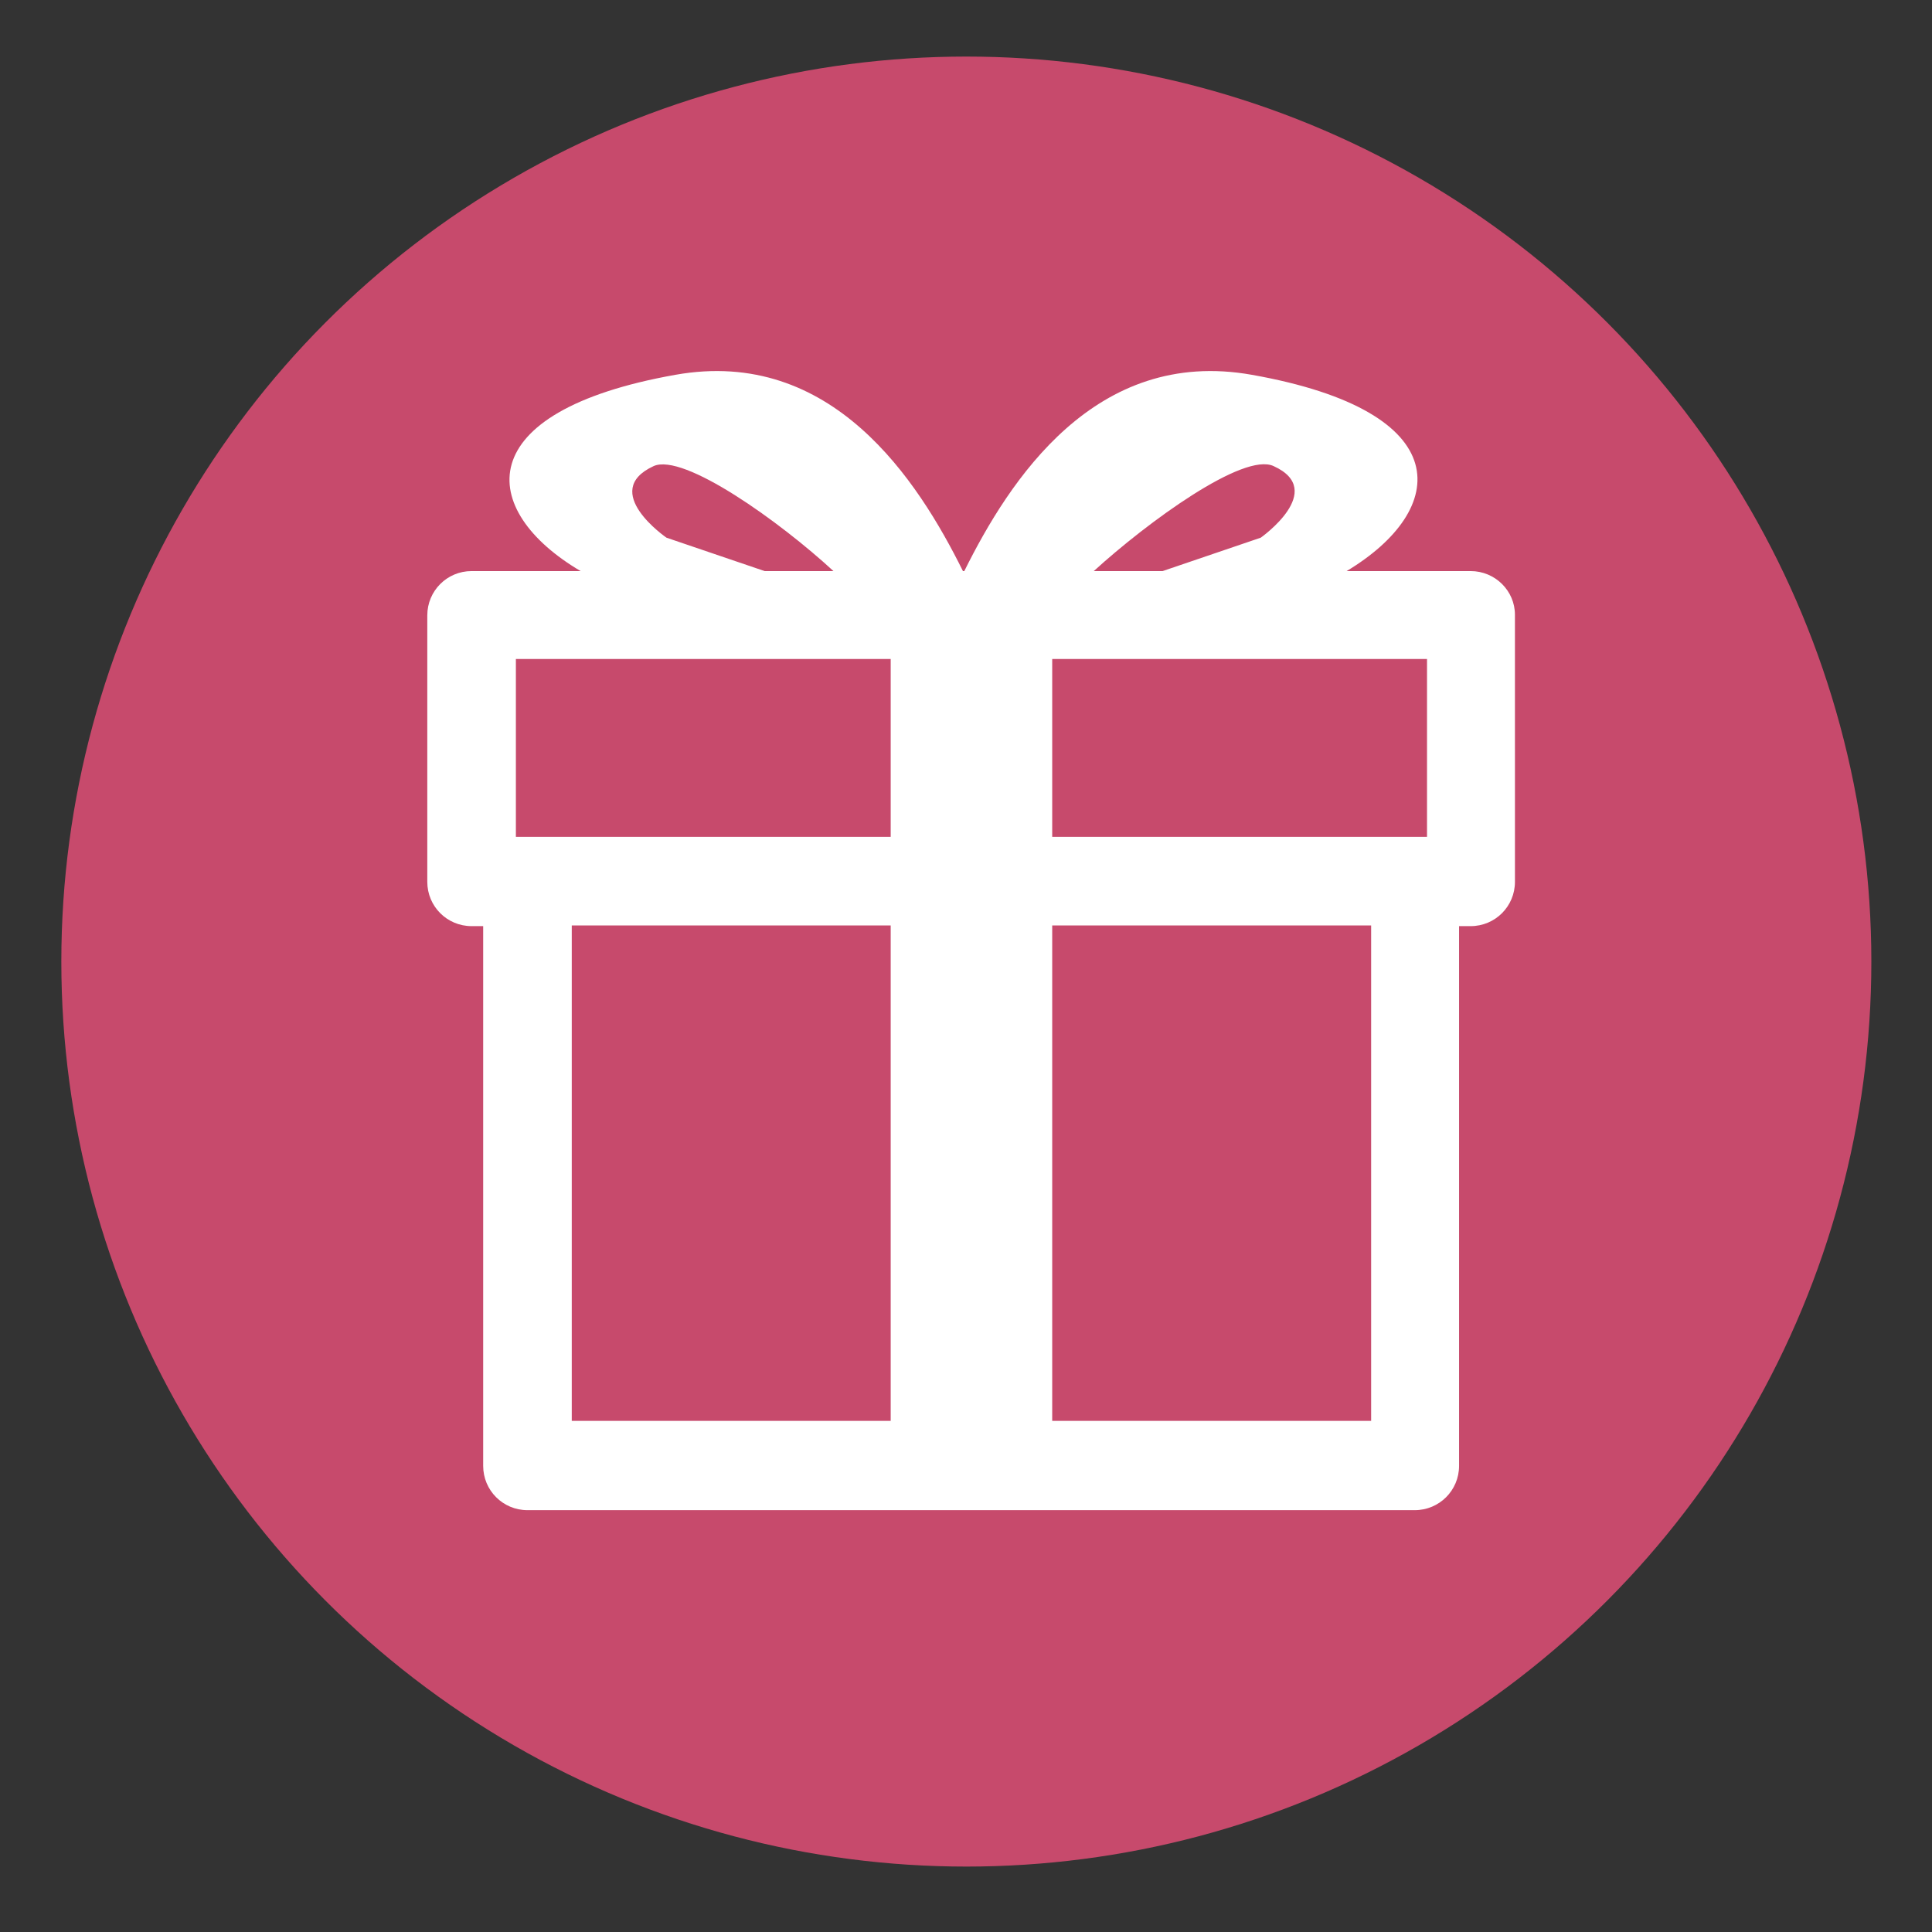
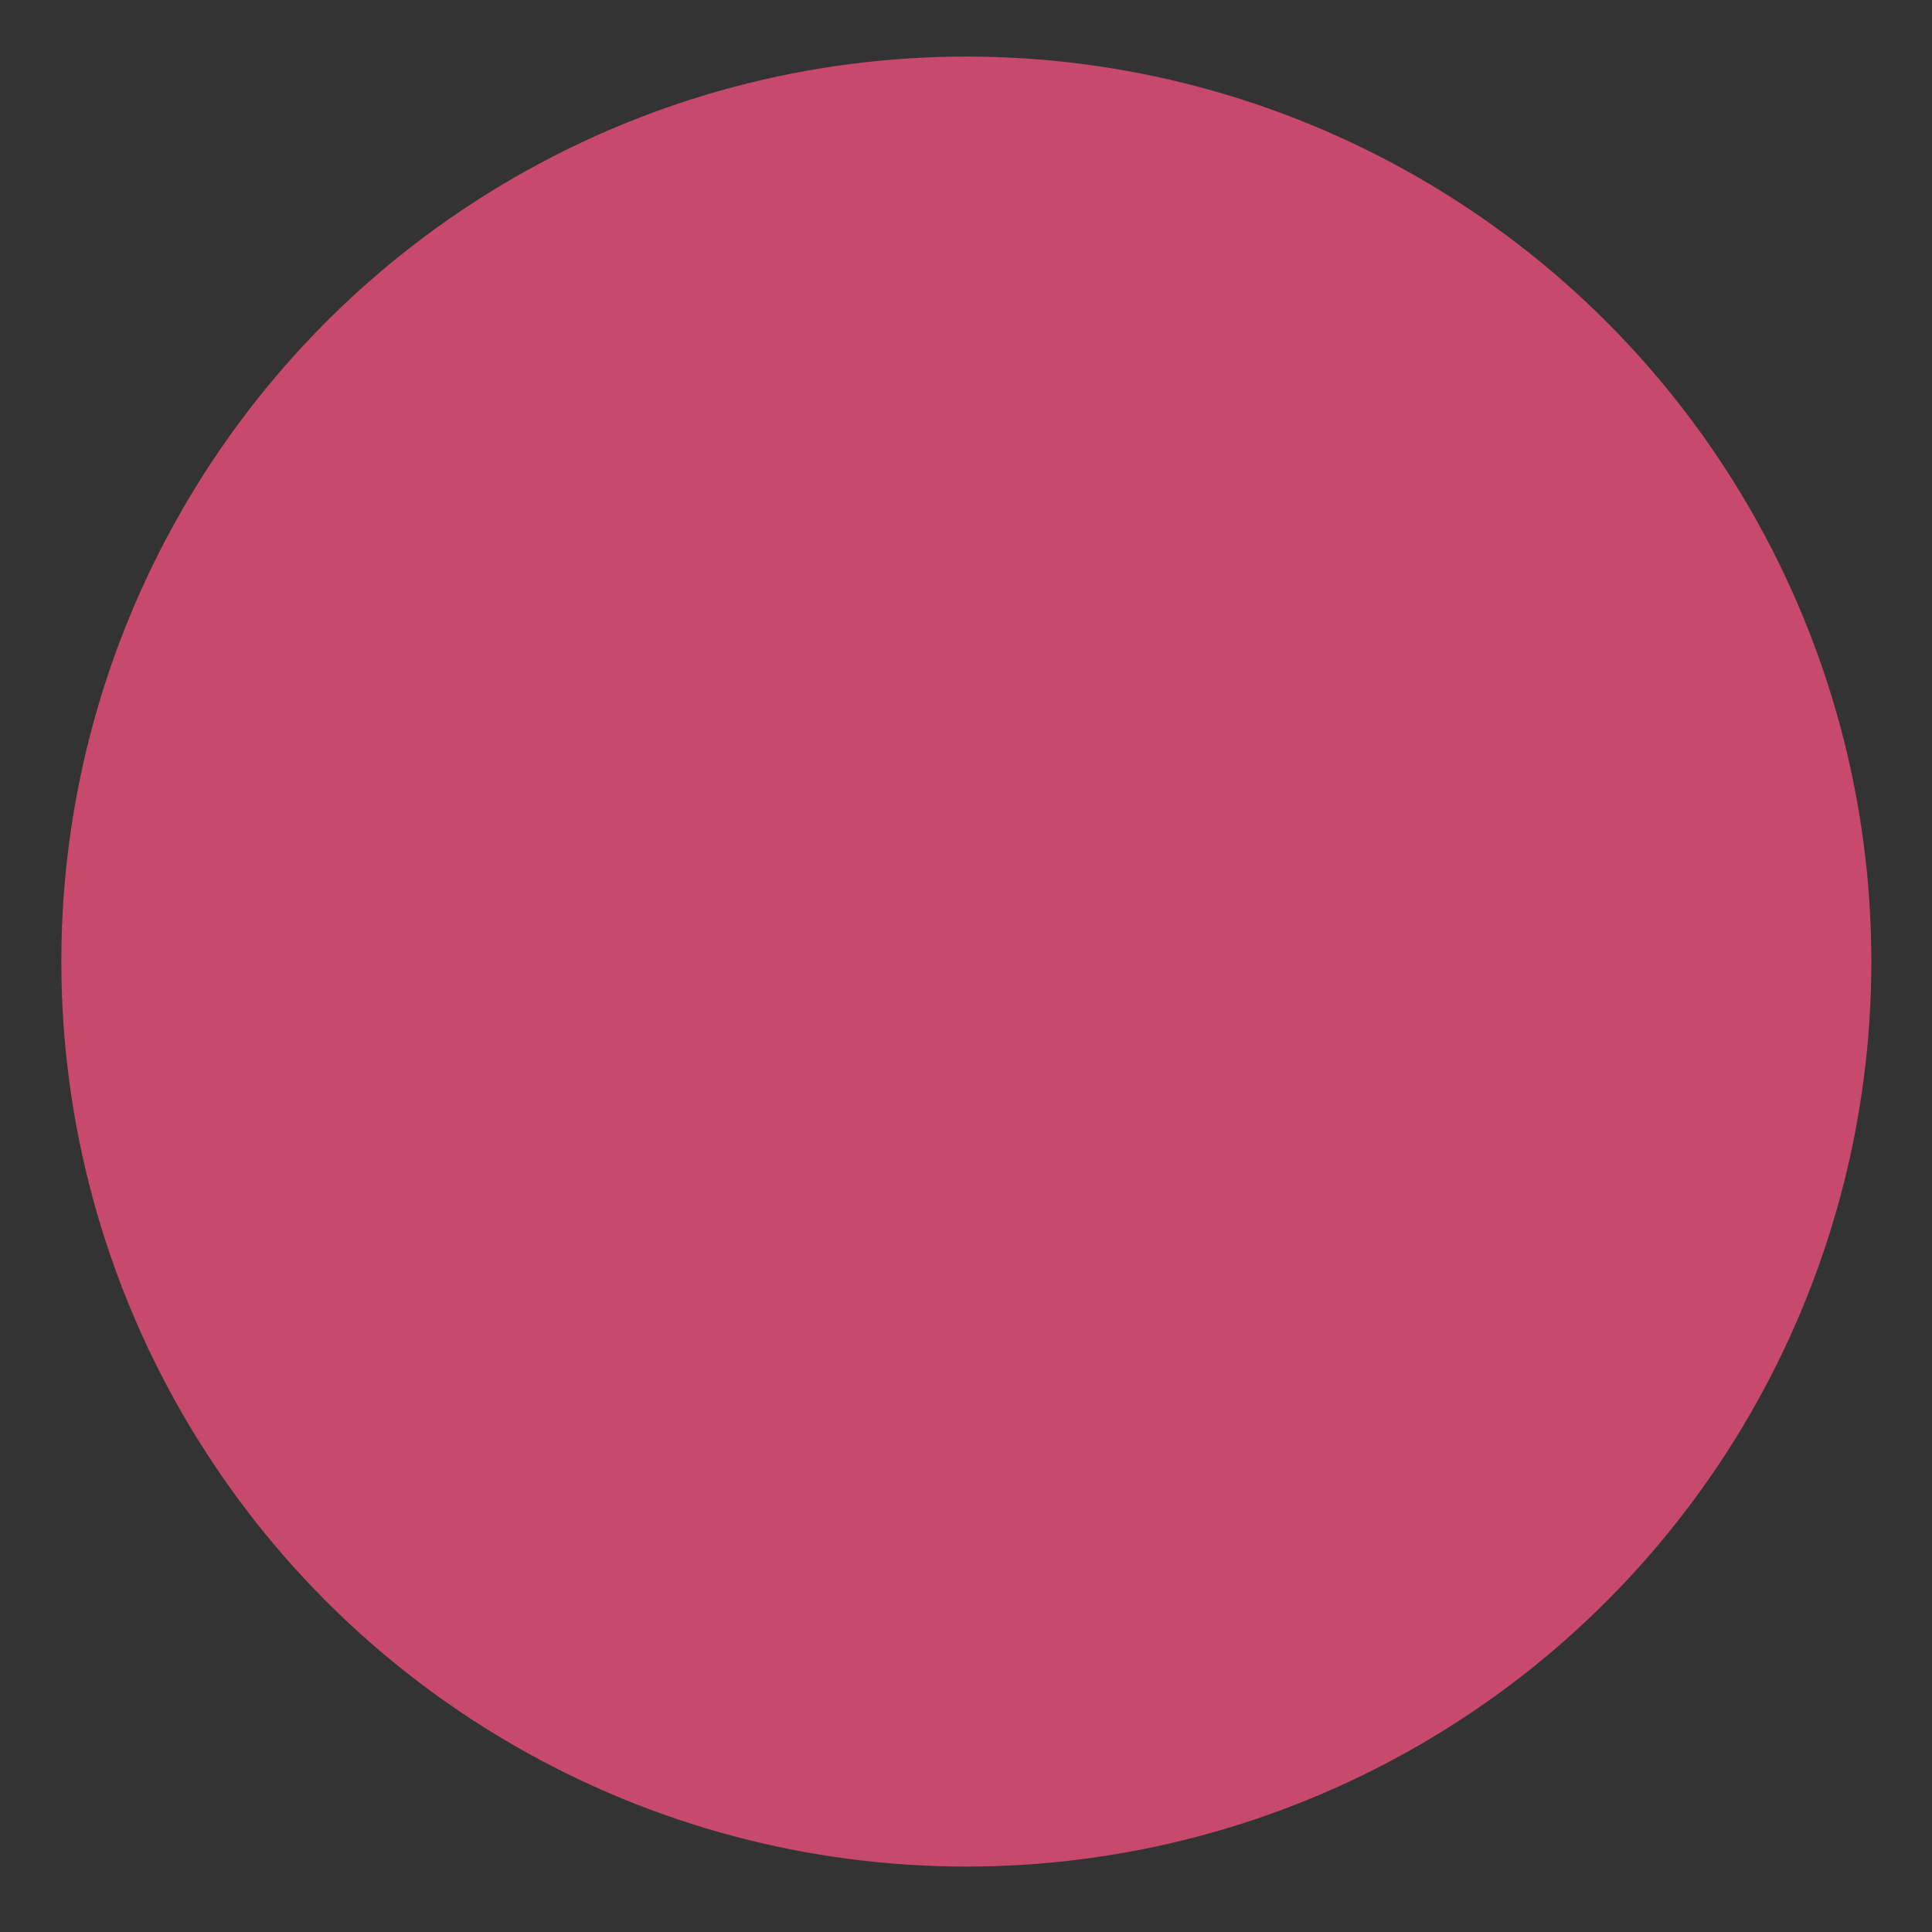
<svg xmlns="http://www.w3.org/2000/svg" xml:space="preserve" viewBox="0 0 28.35 28.35">
  <rect x="0" y="0" width="28.35" height="28.35" fill="#333333" stroke="none" />
  <circle cx="14.18" cy="14.11" r="13.28" style="fill:#c74a6c" />
-   <path d="M21.58 8.38h-1.82c1.5-.9 1.65-2.34-1.39-2.88-2.3-.41-3.56 1.55-4.22 2.88h-.02c-.66-1.33-1.92-3.29-4.22-2.88-3.04.54-2.9 1.99-1.39 2.88h-1.6c-.36 0-.65.29-.65.65v3.91c0 .36.29.65.65.65h.17v7.92c0 .36.29.65.65.65h13.02c.36 0 .65-.29.65-.65v-7.92h.17c.36 0 .65-.29.65-.65V9.02c0-.35-.29-.64-.65-.64m-.64 3.9h-5.5V9.67h5.5zm-2.25-5.44c.79.36-.19 1.05-.19 1.05l-1.44.49h-1.01c.79-.72 2.2-1.75 2.64-1.54M9.78 7.89s-.99-.68-.19-1.05c.44-.2 1.86.82 2.64 1.54h-1.01zM7.57 9.67h5.5v2.61h-5.5zm.82 3.91h4.68v7.27H8.39zm11.73 7.27h-4.68v-7.27h4.68z" style="fill:#fff" />
</svg>